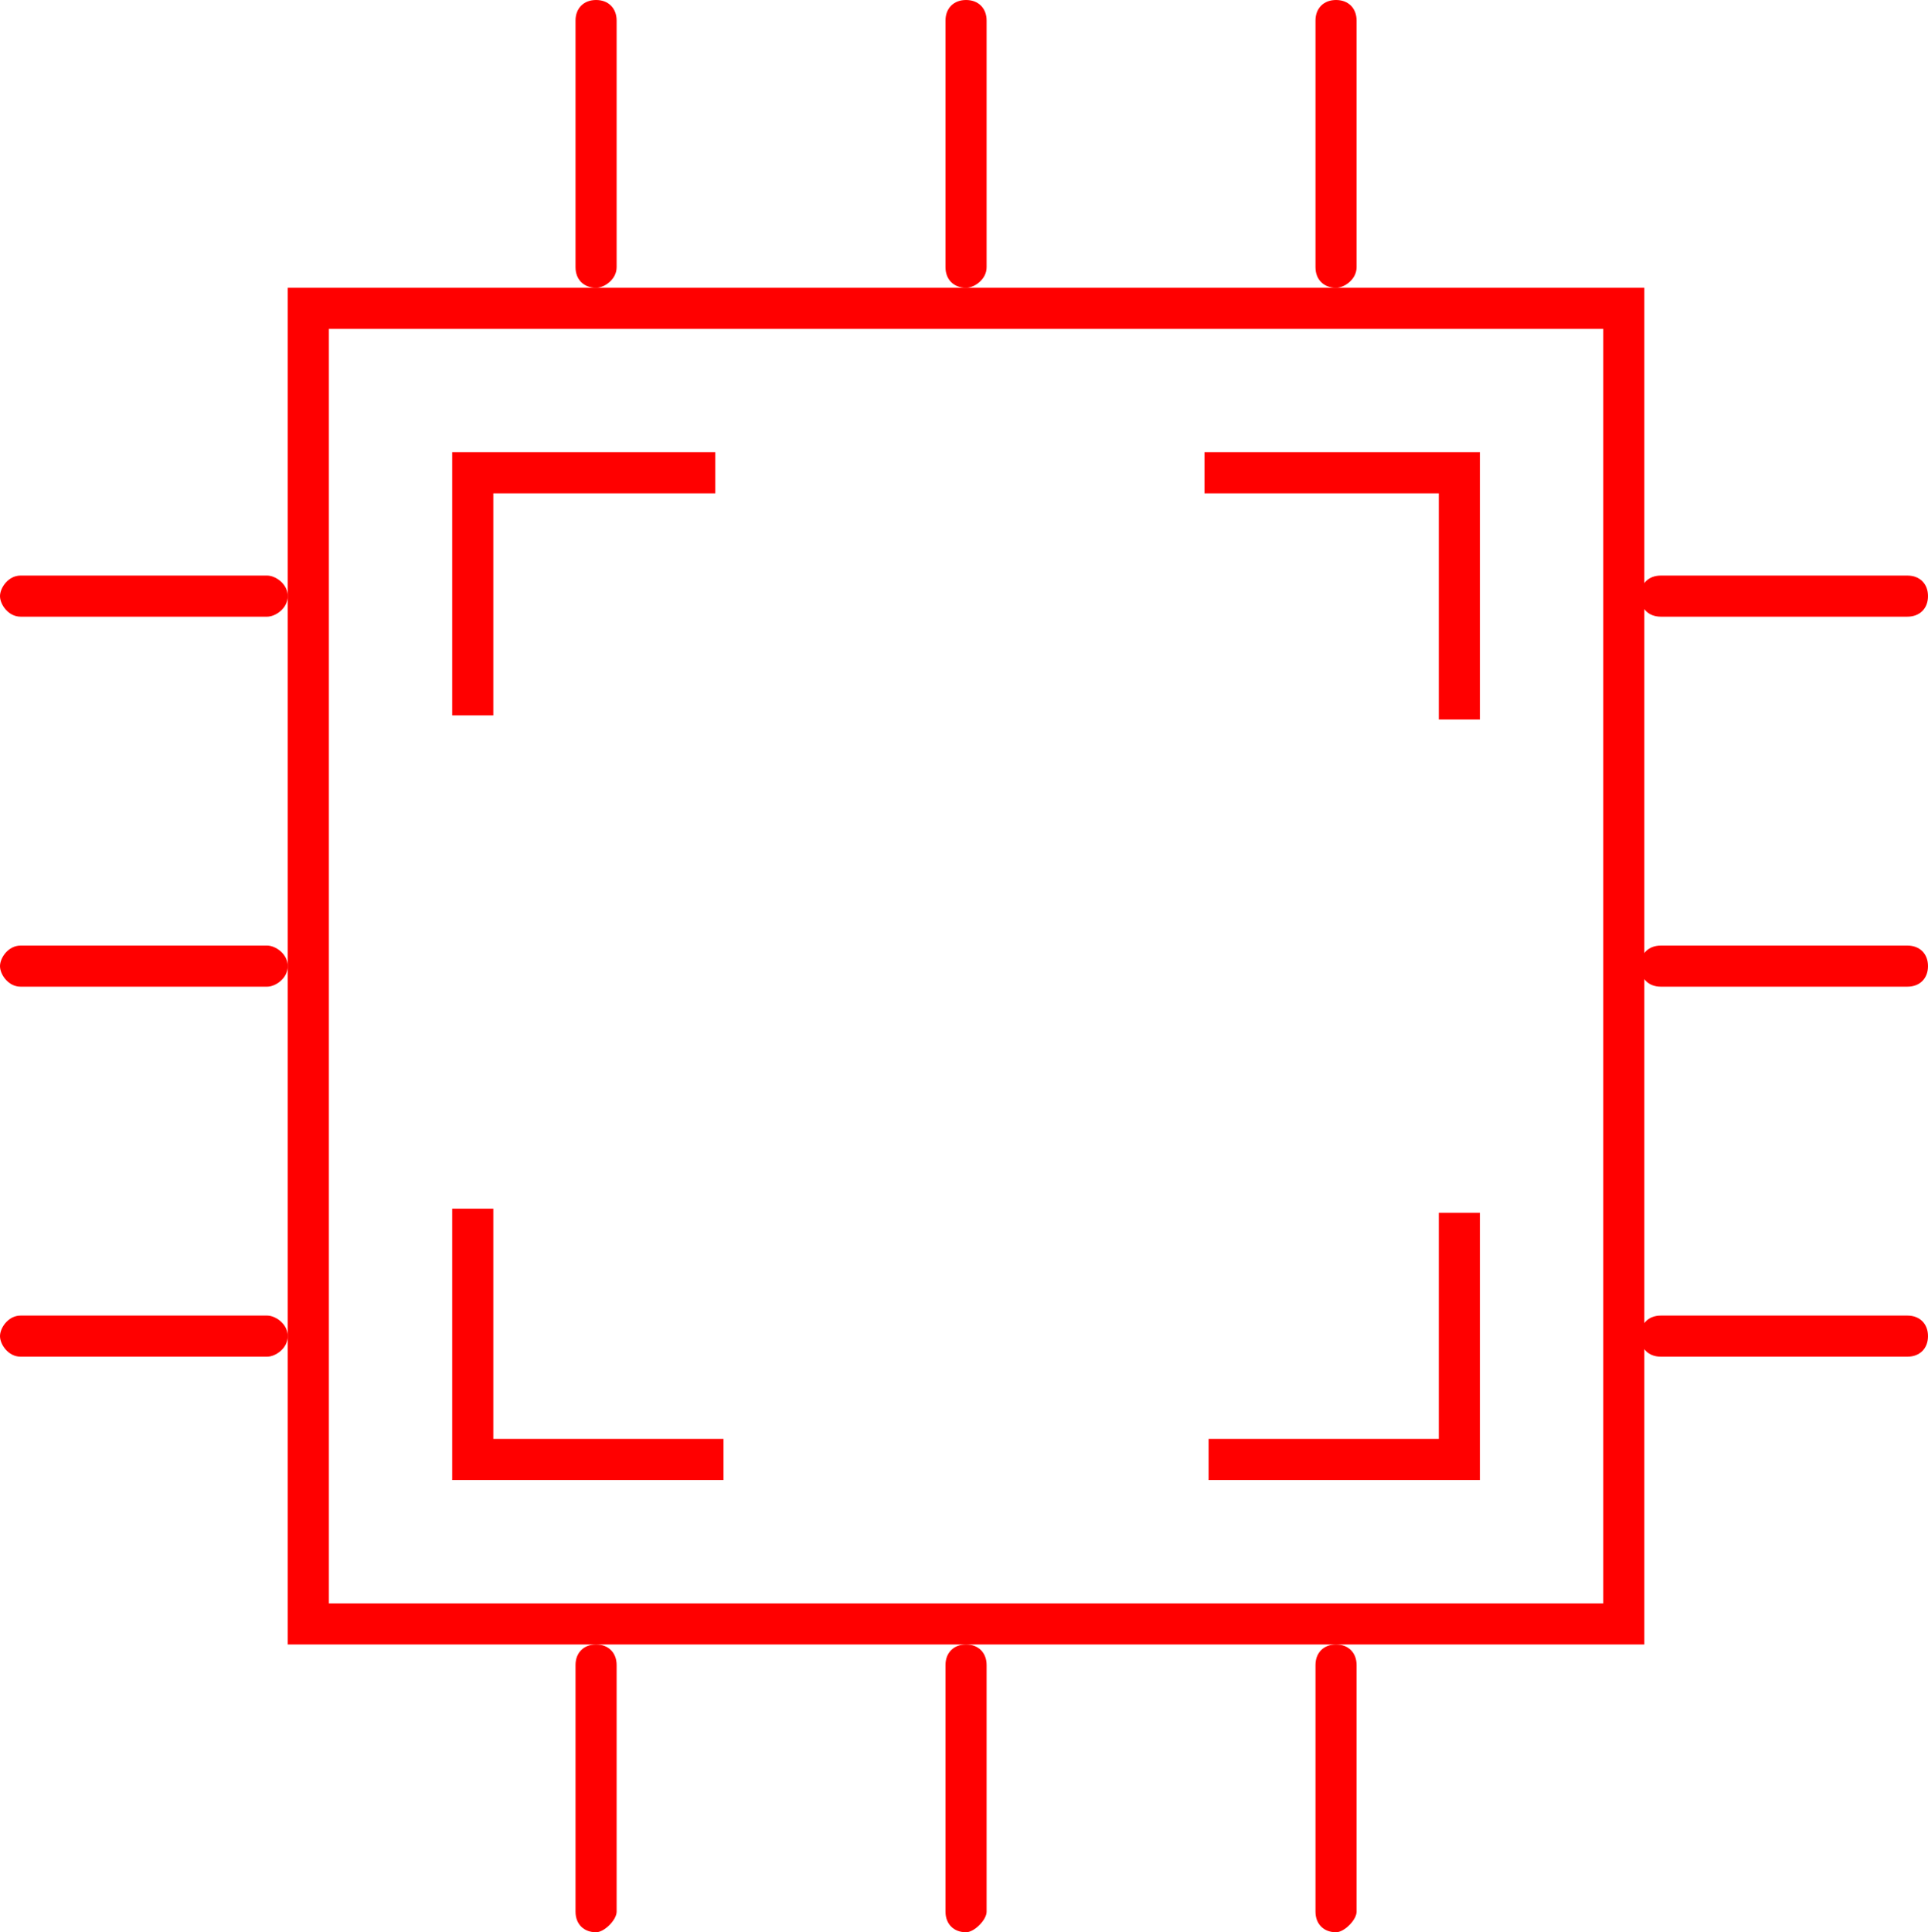
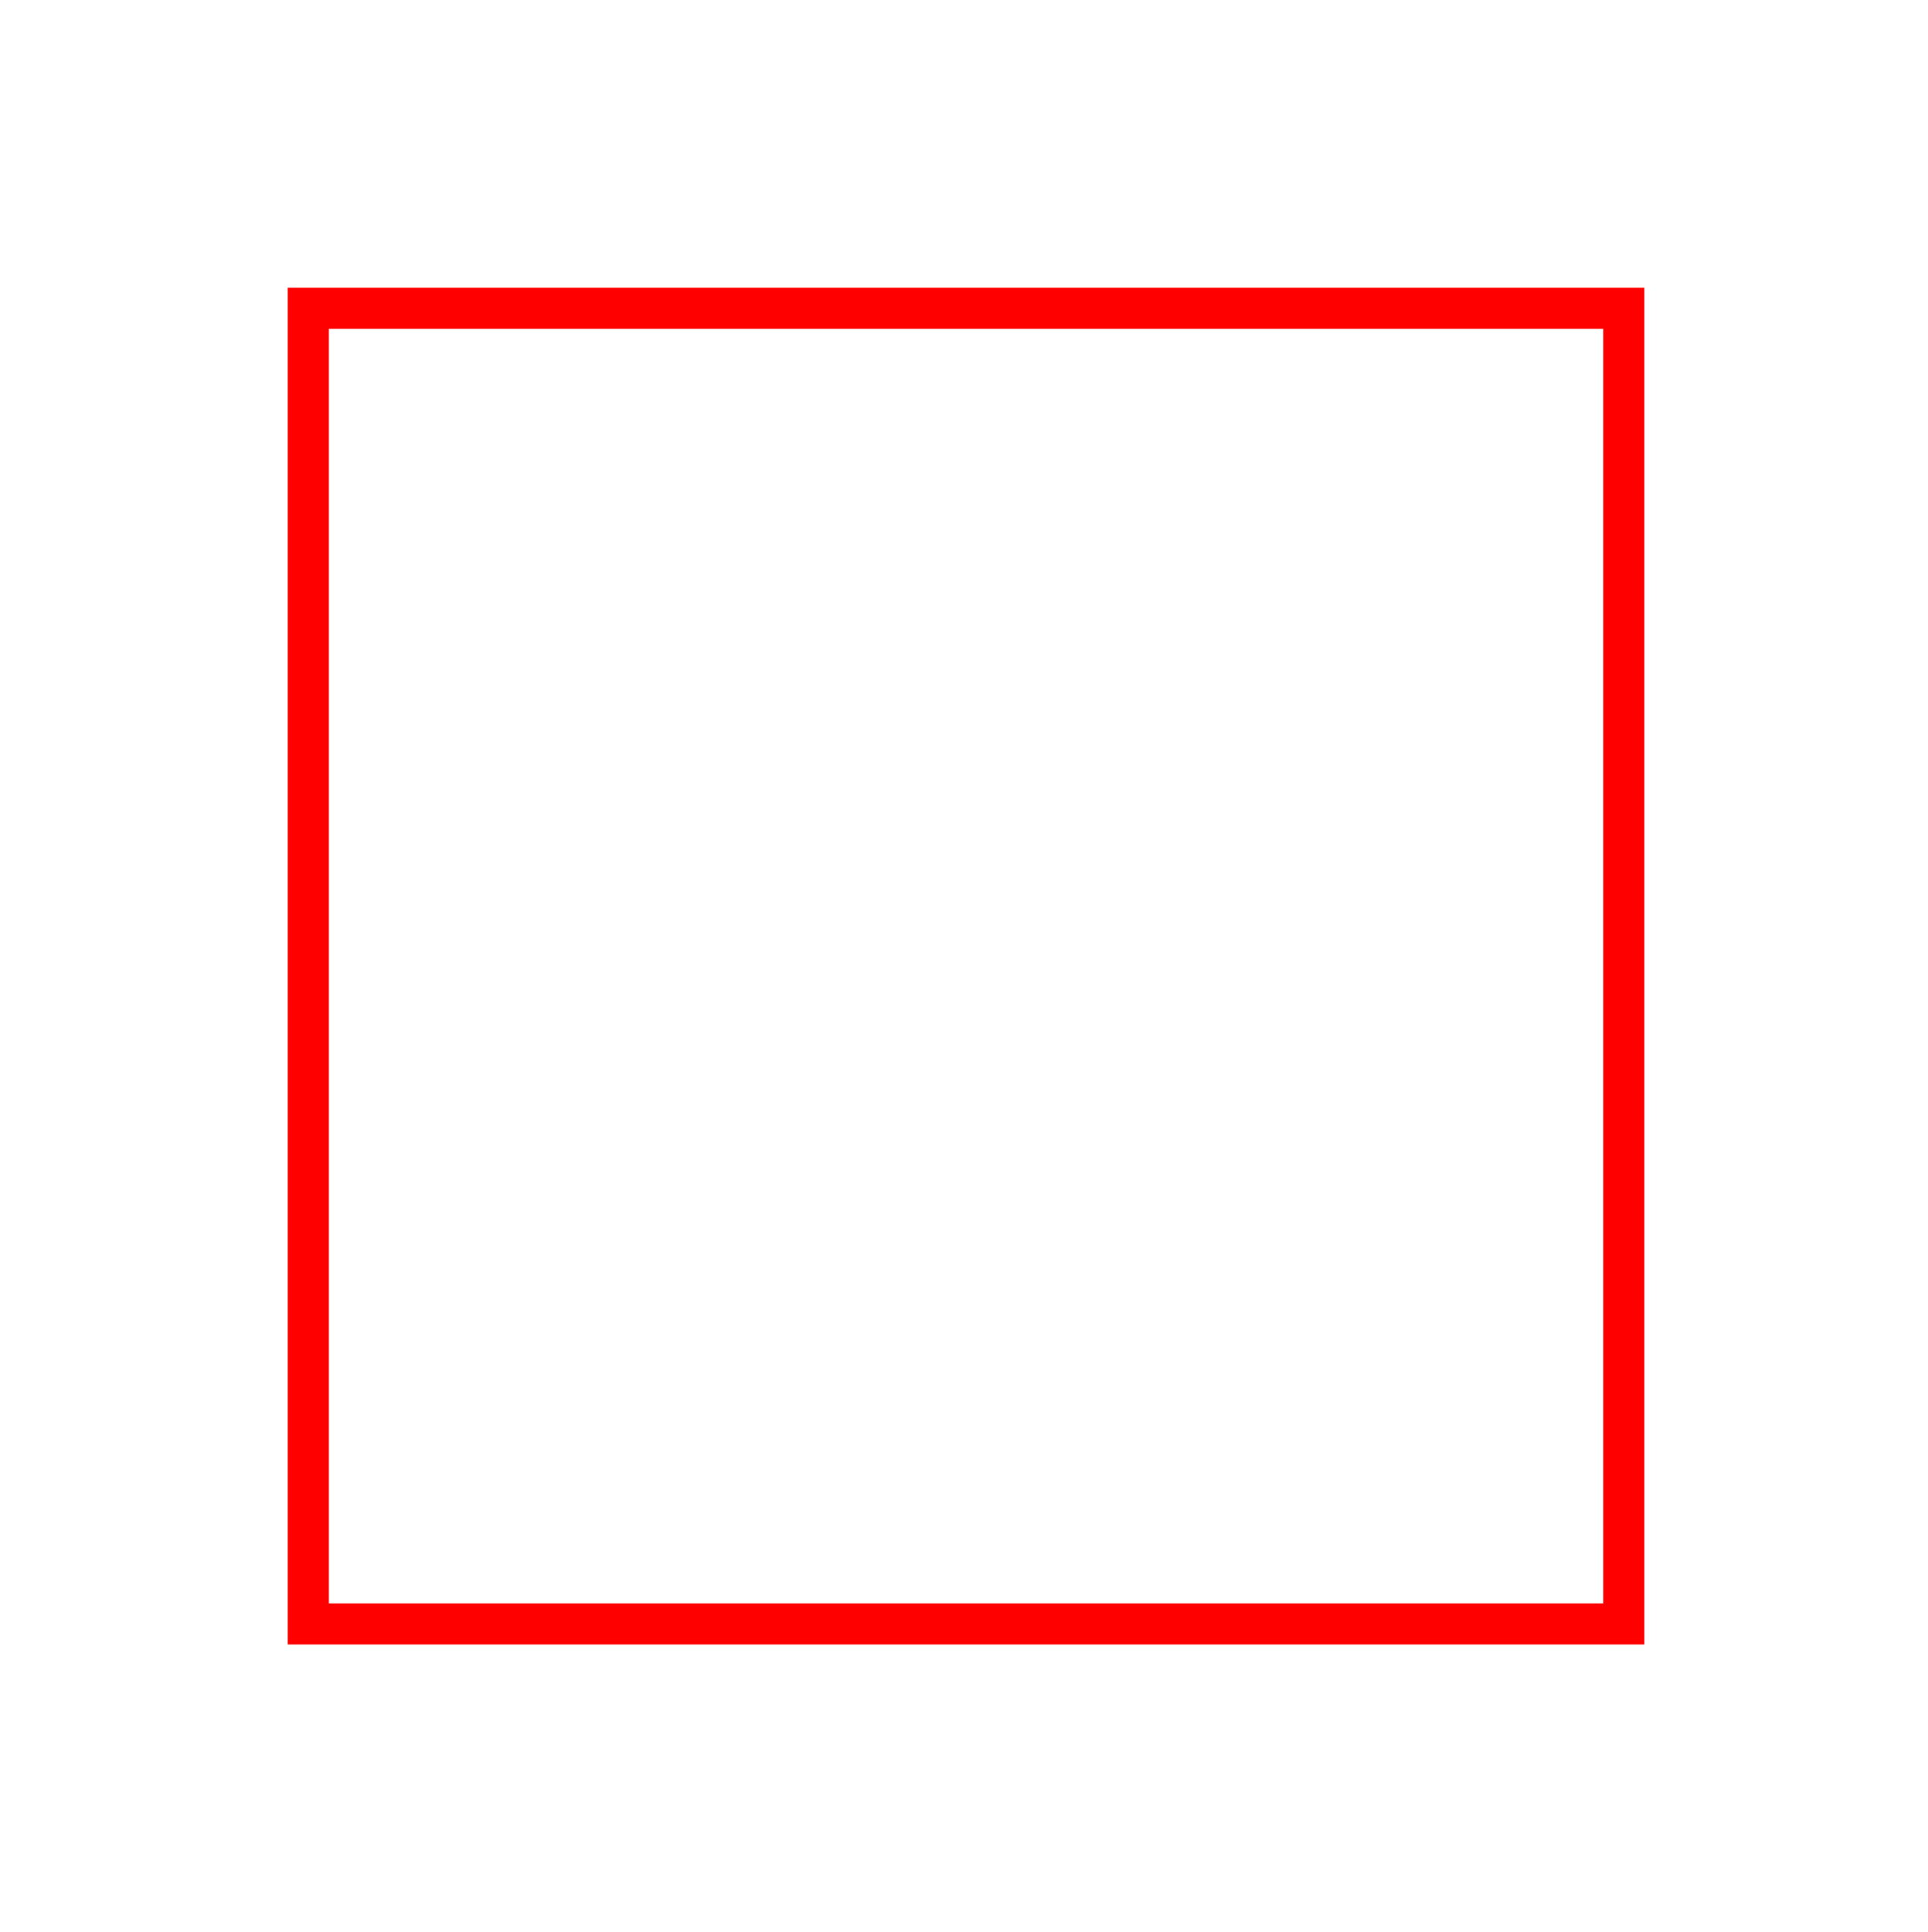
<svg xmlns="http://www.w3.org/2000/svg" viewBox="0 0 46.9 47">
-   <path fill="red" d="M12 17.4h-1V11h6.4v1H12zM17.6 36H11v-6.6h1V35h5.6zM36 36h-6.6v-1H35v-5.5h1zM36 17.5h-1V12h-5.7v-1H36zM14.5 47c-.3 0-.5-.2-.5-.5v-6c0-.3.2-.5.5-.5s.5.2.5.5v6c0 .2-.3.5-.5.5zM14.5 7c-.3 0-.5-.2-.5-.5v-6c0-.3.2-.5.5-.5s.5.2.5.5v6c0 .3-.3.5-.5.5zM23.5 47c-.3 0-.5-.2-.5-.5v-6c0-.3.2-.5.5-.5s.5.2.5.5v6c0 .2-.3.5-.5.5zM23.5 7c-.3 0-.5-.2-.5-.5v-6c0-.3.2-.5.5-.5s.5.2.5.5v6c0 .3-.3.5-.5.5zM32.5 47c-.3 0-.5-.2-.5-.5v-6c0-.3.2-.5.5-.5s.5.2.5.5v6c0 .2-.3.5-.5.5zM32.5 7c-.3 0-.5-.2-.5-.5v-6c0-.3.2-.5.5-.5s.5.2.5.5v6c0 .3-.3.5-.5.5zM6.5 15h-6c-.3 0-.5-.3-.5-.5s.2-.5.5-.5h6c.2 0 .5.2.5.5s-.3.5-.5.5zM46.4 15h-6c-.3 0-.5-.2-.5-.5s.2-.5.5-.5h6c.3 0 .5.2.5.5s-.2.5-.5.5zM6.5 24h-6c-.3 0-.5-.3-.5-.5s.2-.5.5-.5h6c.2 0 .5.2.5.5s-.3.5-.5.5zM46.4 24h-6c-.3 0-.5-.2-.5-.5s.2-.5.5-.5h6c.3 0 .5.2.5.5s-.2.5-.5.5zM6.5 33h-6c-.3 0-.5-.3-.5-.5s.2-.5.5-.5h6c.2 0 .5.2.5.5s-.3.5-.5.5zM46.4 33h-6c-.3 0-.5-.2-.5-.5s.2-.5.5-.5h6c.3 0 .5.2.5.5s-.2.5-.5.5z" />
  <path fill="red" d="M40 40H7V7h33v33zM8 39h31V8H8v31z" />
</svg>